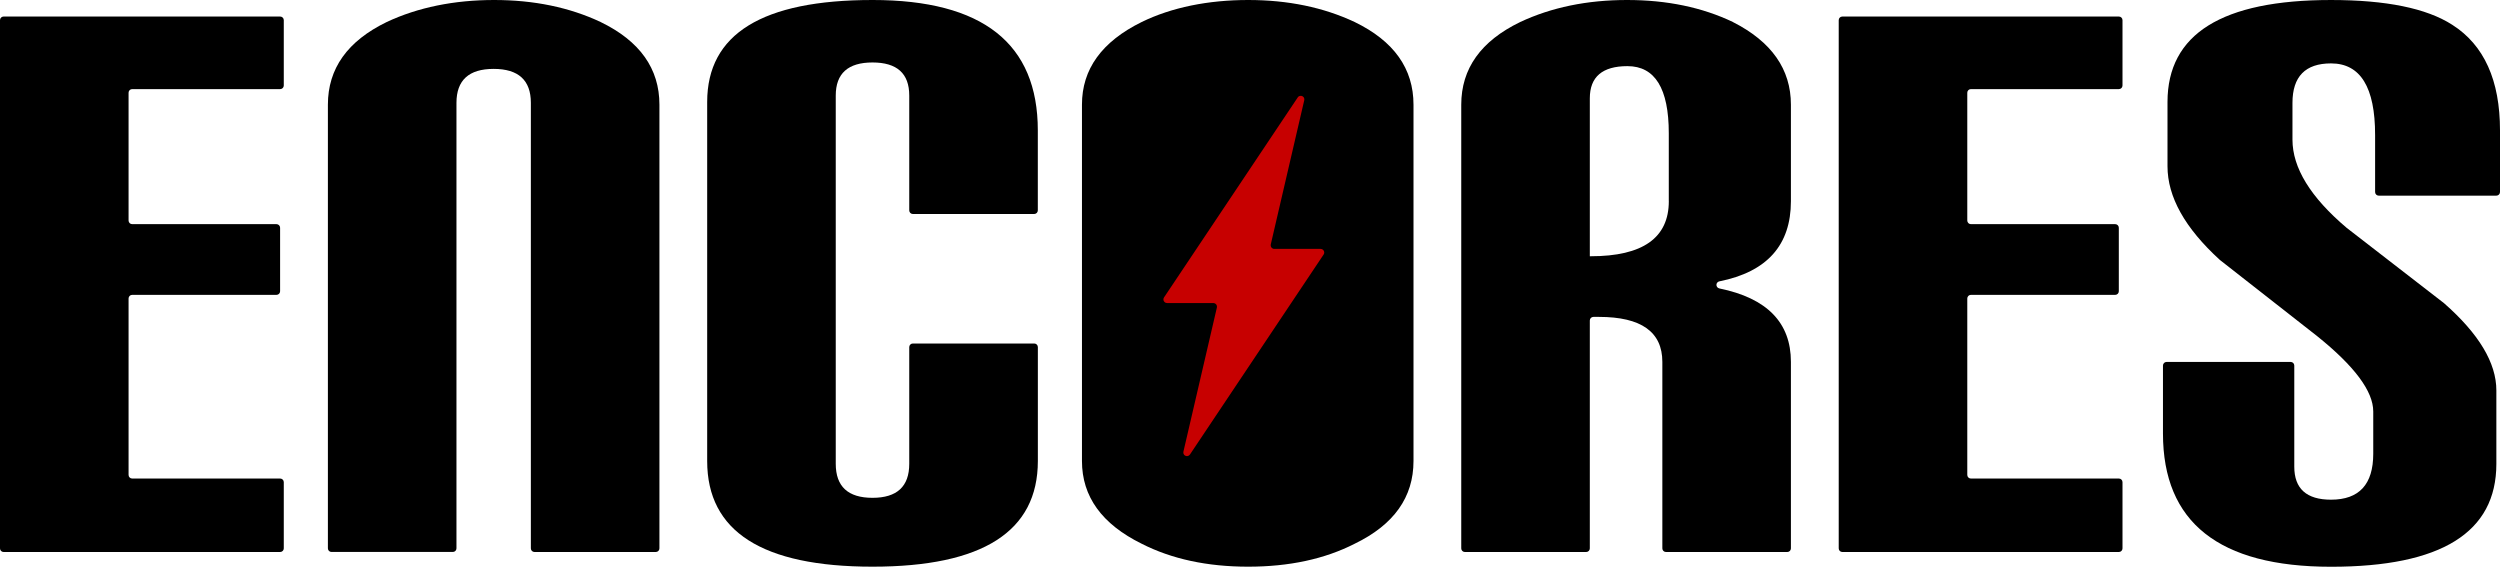
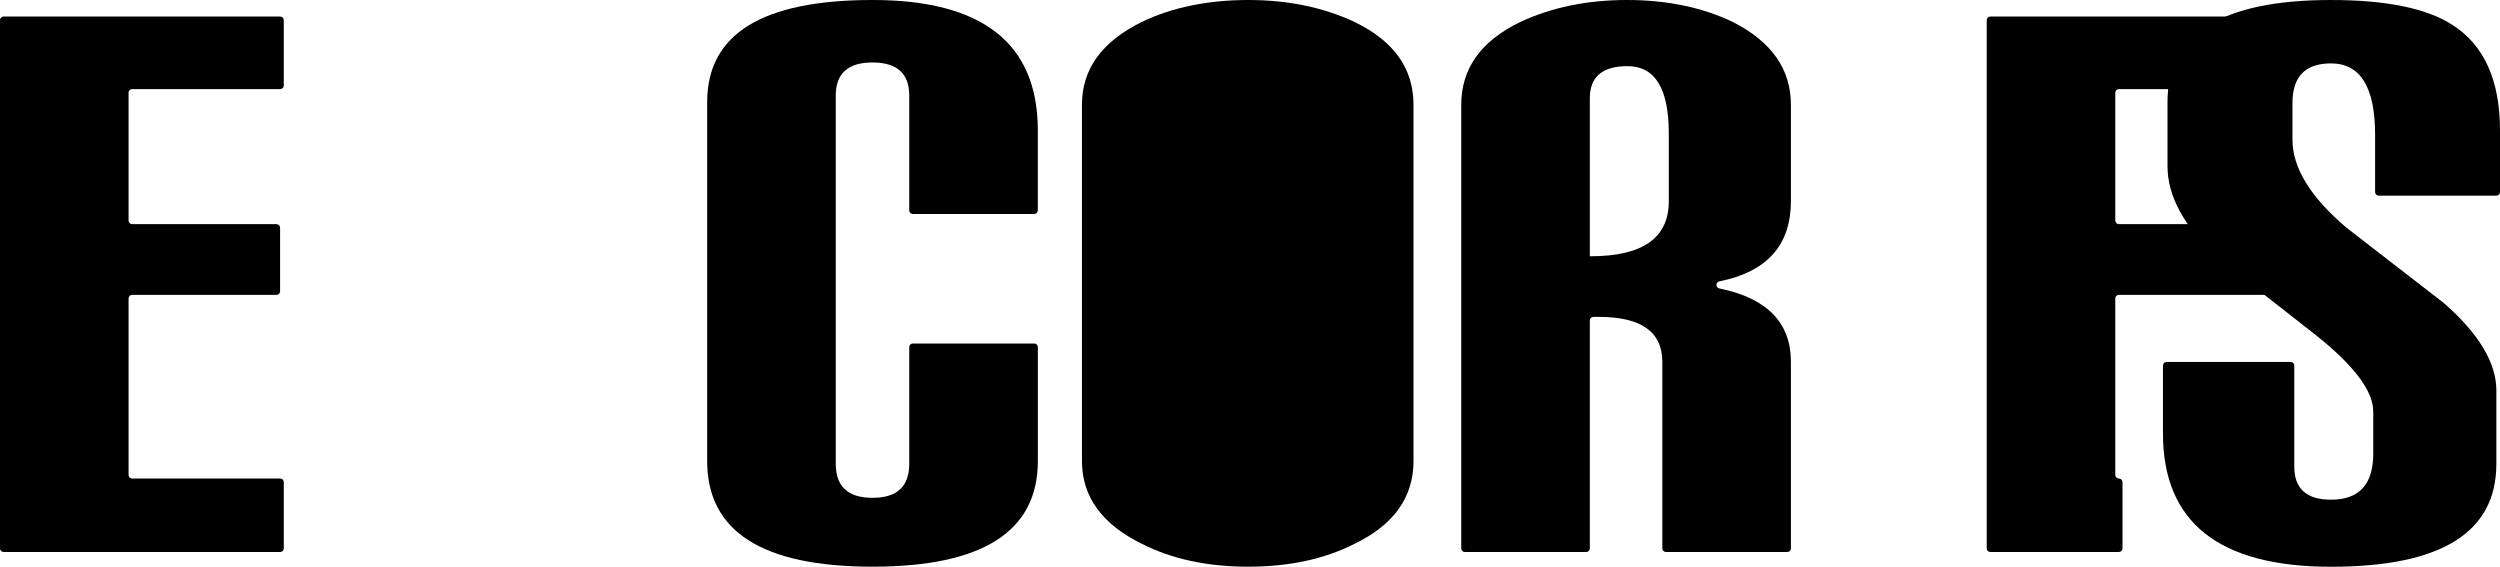
<svg xmlns="http://www.w3.org/2000/svg" id="_レイヤー_1" data-name="レイヤー_1" version="1.1" viewBox="0 0 700 158.67">
  <defs>
    <style>
      .st0 {
        fill: #c70000;
      }
    </style>
  </defs>
  <g id="_グループ_18858" data-name="グループ_18858">
    <g id="_グループ_18338" data-name="グループ_18338">
      <path id="_パス_42013" data-name="パス_42013" d="M1.01,154.56h77.44c.56,0,1.01-.45,1.01-1.01v-18.55c0-.56-.45-1.01-1.01-1.01h-41.44c-.56,0-1.01-.45-1.01-1.01v-49.41c0-.56.45-1.01,1.01-1.01h40.41c.56,0,1.01-.45,1.01-1.01h0v-17.78c0-.56-.45-1.01-1.01-1.01h-40.41c-.56,0-1.01-.45-1.01-1.01h0V25.96c0-.56.45-1.01,1.01-1.01h41.44c.56,0,1.01-.45,1.01-1.01h0V5.64c0-.56-.45-1.01-1.01-1.01H1.01C.45,4.63,0,5.08,0,5.64h0v147.91c0,.56.45,1.01,1.01,1.01" />
-       <path id="_パス_42014" data-name="パス_42014" d="M168.19,6.17c-8.74-4.11-18.69-6.17-29.83-6.17s-21.35,2.06-30.09,6.17c-10.97,5.32-16.46,13.03-16.46,23.14v124.23c0,.56.45,1.01,1.01,1.01h33.98c.56,0,1.01-.45,1.01-1.01V28.79c0-6.33,3.47-9.5,10.41-9.5s10.42,3.17,10.42,9.5v124.76c0,.56.45,1.01,1.01,1.01h33.98c.56,0,1.01-.45,1.01-1.01V29.32c0-10.11-5.49-17.83-16.46-23.15" />
      <path id="_パス_42015" data-name="パス_42015" d="M244.3,0c-30.86,0-46.29,9.52-46.29,28.55v100.55c0,19.72,15.43,29.57,46.29,29.57s46.29-9.86,46.3-29.57v-31.91c0-.56-.45-1.01-1.01-1.01h-33.99c-.56,0-1.01.45-1.01,1.01v32.68c0,6.35-3.43,9.52-10.29,9.52-6.86,0-10.29-3.17-10.29-9.52V26.75c0-6.17,3.43-9.26,10.29-9.26s10.29,3.08,10.29,9.26v32.16c0,.56.45,1.01,1.01,1.01h33.98c.56,0,1.01-.45,1.01-1.01v-22.39c0-24.35-15.43-36.52-46.29-36.52" />
      <path id="_パス_42016" data-name="パス_42016" d="M379.32,6.17c-8.74-4.11-18.69-6.17-29.83-6.17s-21.43,2.06-29.83,6.17c-11.15,5.49-16.72,13.2-16.71,23.14v99.78c0,9.95,5.57,17.66,16.71,23.15,8.4,4.28,18.34,6.43,29.83,6.43,11.49,0,21.43-2.14,29.83-6.43,10.97-5.31,16.46-13.03,16.46-23.15V29.32c0-10.11-5.49-17.83-16.46-23.15" />
      <path id="_パス_42017" data-name="パス_42017" d="M485.23,6.17c-8.6-4.11-18.49-6.17-29.66-6.17s-21.15,2.06-29.92,6.17c-11,5.32-16.5,13.03-16.5,23.15v124.23c0,.56.45,1.01,1.01,1.01h33.98c.56,0,1.01-.45,1.01-1.01v-63.81c0-.56.45-1.01,1.01-1.01h1.56c11.83,0,17.74,4.2,17.74,12.6v52.22c0,.56.45,1.01,1.01,1.01h33.98c.56,0,1.01-.45,1.01-1.01v-52.22c0-10.99-6.68-17.84-20.04-20.57-.55-.11-.9-.63-.8-1.18.08-.4.4-.72.8-.8,13.36-2.67,20.04-10.15,20.04-22.46v-27c0-9.94-5.42-17.66-16.25-23.15M467.27,56.32c0,10.29-7.29,15.43-21.86,15.43h-.26V27.52c0-6,3.51-9,10.54-9,7.71,0,11.57,6.26,11.57,18.77v19.03Z" />
-       <path id="_パス_42018" data-name="パス_42018" d="M515.85,154.56h77.44c.56,0,1.01-.45,1.01-1.01h0v-18.55c0-.56-.45-1.01-1.01-1.01h-41.44c-.56,0-1.01-.45-1.01-1.01v-49.41c0-.56.45-1.01,1.01-1.01h40.41c.56,0,1.01-.45,1.01-1.01h0v-17.78c0-.56-.45-1.01-1.01-1.01h-40.41c-.56,0-1.01-.45-1.01-1.01V25.96c0-.56.45-1.01,1.01-1.01h41.44c.56,0,1.01-.45,1.01-1.01h0V5.64c0-.56-.45-1.01-1.01-1.01h-77.44c-.56,0-1.01.45-1.01,1.01h0v147.91c0,.56.45,1.01,1.01,1.01h0" />
+       <path id="_パス_42018" data-name="パス_42018" d="M515.85,154.56h77.44c.56,0,1.01-.45,1.01-1.01h0v-18.55c0-.56-.45-1.01-1.01-1.01c-.56,0-1.01-.45-1.01-1.01v-49.41c0-.56.45-1.01,1.01-1.01h40.41c.56,0,1.01-.45,1.01-1.01h0v-17.78c0-.56-.45-1.01-1.01-1.01h-40.41c-.56,0-1.01-.45-1.01-1.01V25.96c0-.56.45-1.01,1.01-1.01h41.44c.56,0,1.01-.45,1.01-1.01h0V5.64c0-.56-.45-1.01-1.01-1.01h-77.44c-.56,0-1.01.45-1.01,1.01h0v147.91c0,.56.45,1.01,1.01,1.01h0" />
      <path id="_パス_42019" data-name="パス_42019" d="M698.99,54.78c.56,0,1.01-.45,1.01-1.01h0v-17.25c0-14.06-4.46-23.91-13.37-29.58-7.2-4.63-18.52-6.94-33.95-6.94-30.52,0-45.78,9.52-45.78,28.55v18c0,8.57,4.88,17.3,14.63,26.2.02.02.04.04.07.06l27.22,21.32c10.46,8.4,15.69,15.43,15.69,21.09v11.83c0,8.58-3.94,12.86-11.83,12.86-6.86,0-10.29-3.09-10.28-9.26v-28.3c0-.56-.45-1.01-1.01-1.01h-34.75c-.56,0-1.01.45-1.01,1.01h0v19.05c0,24.86,15.69,37.29,47.06,37.29,30.86,0,46.29-9.6,46.29-28.8v-20.57c0-7.71-4.88-15.84-14.63-24.41-.02-.02-.04-.03-.06-.05l-27.23-21.07c-10.12-8.57-15.17-16.8-15.17-24.69v-10.29c0-7.37,3.6-11.06,10.8-11.06,8.23,0,12.35,6.69,12.34,20.06v15.96c0,.56.45,1.01,1.01,1.01h32.95Z" />
-       <path id="_パス_42020" data-name="パス_42020" class="st0" d="M331.35,126.49l9.38-40.39c.13-.54-.21-1.09-.76-1.22-.08-.02-.15-.03-.23-.03h-12.98c-.56,0-1.01-.45-1.01-1.01,0-.2.06-.4.17-.56l37.45-56.01c.31-.47.94-.59,1.4-.28.35.23.52.66.42,1.07l-9.38,40.4c-.12.55.22,1.09.77,1.21.07.02.15.02.22.02h12.98c.56,0,1.01.45,1.01,1.01,0,.2-.06.4-.17.56l-37.44,56.01c-.31.46-.94.59-1.4.28-.35-.23-.52-.66-.42-1.07" />
    </g>
  </g>
</svg>